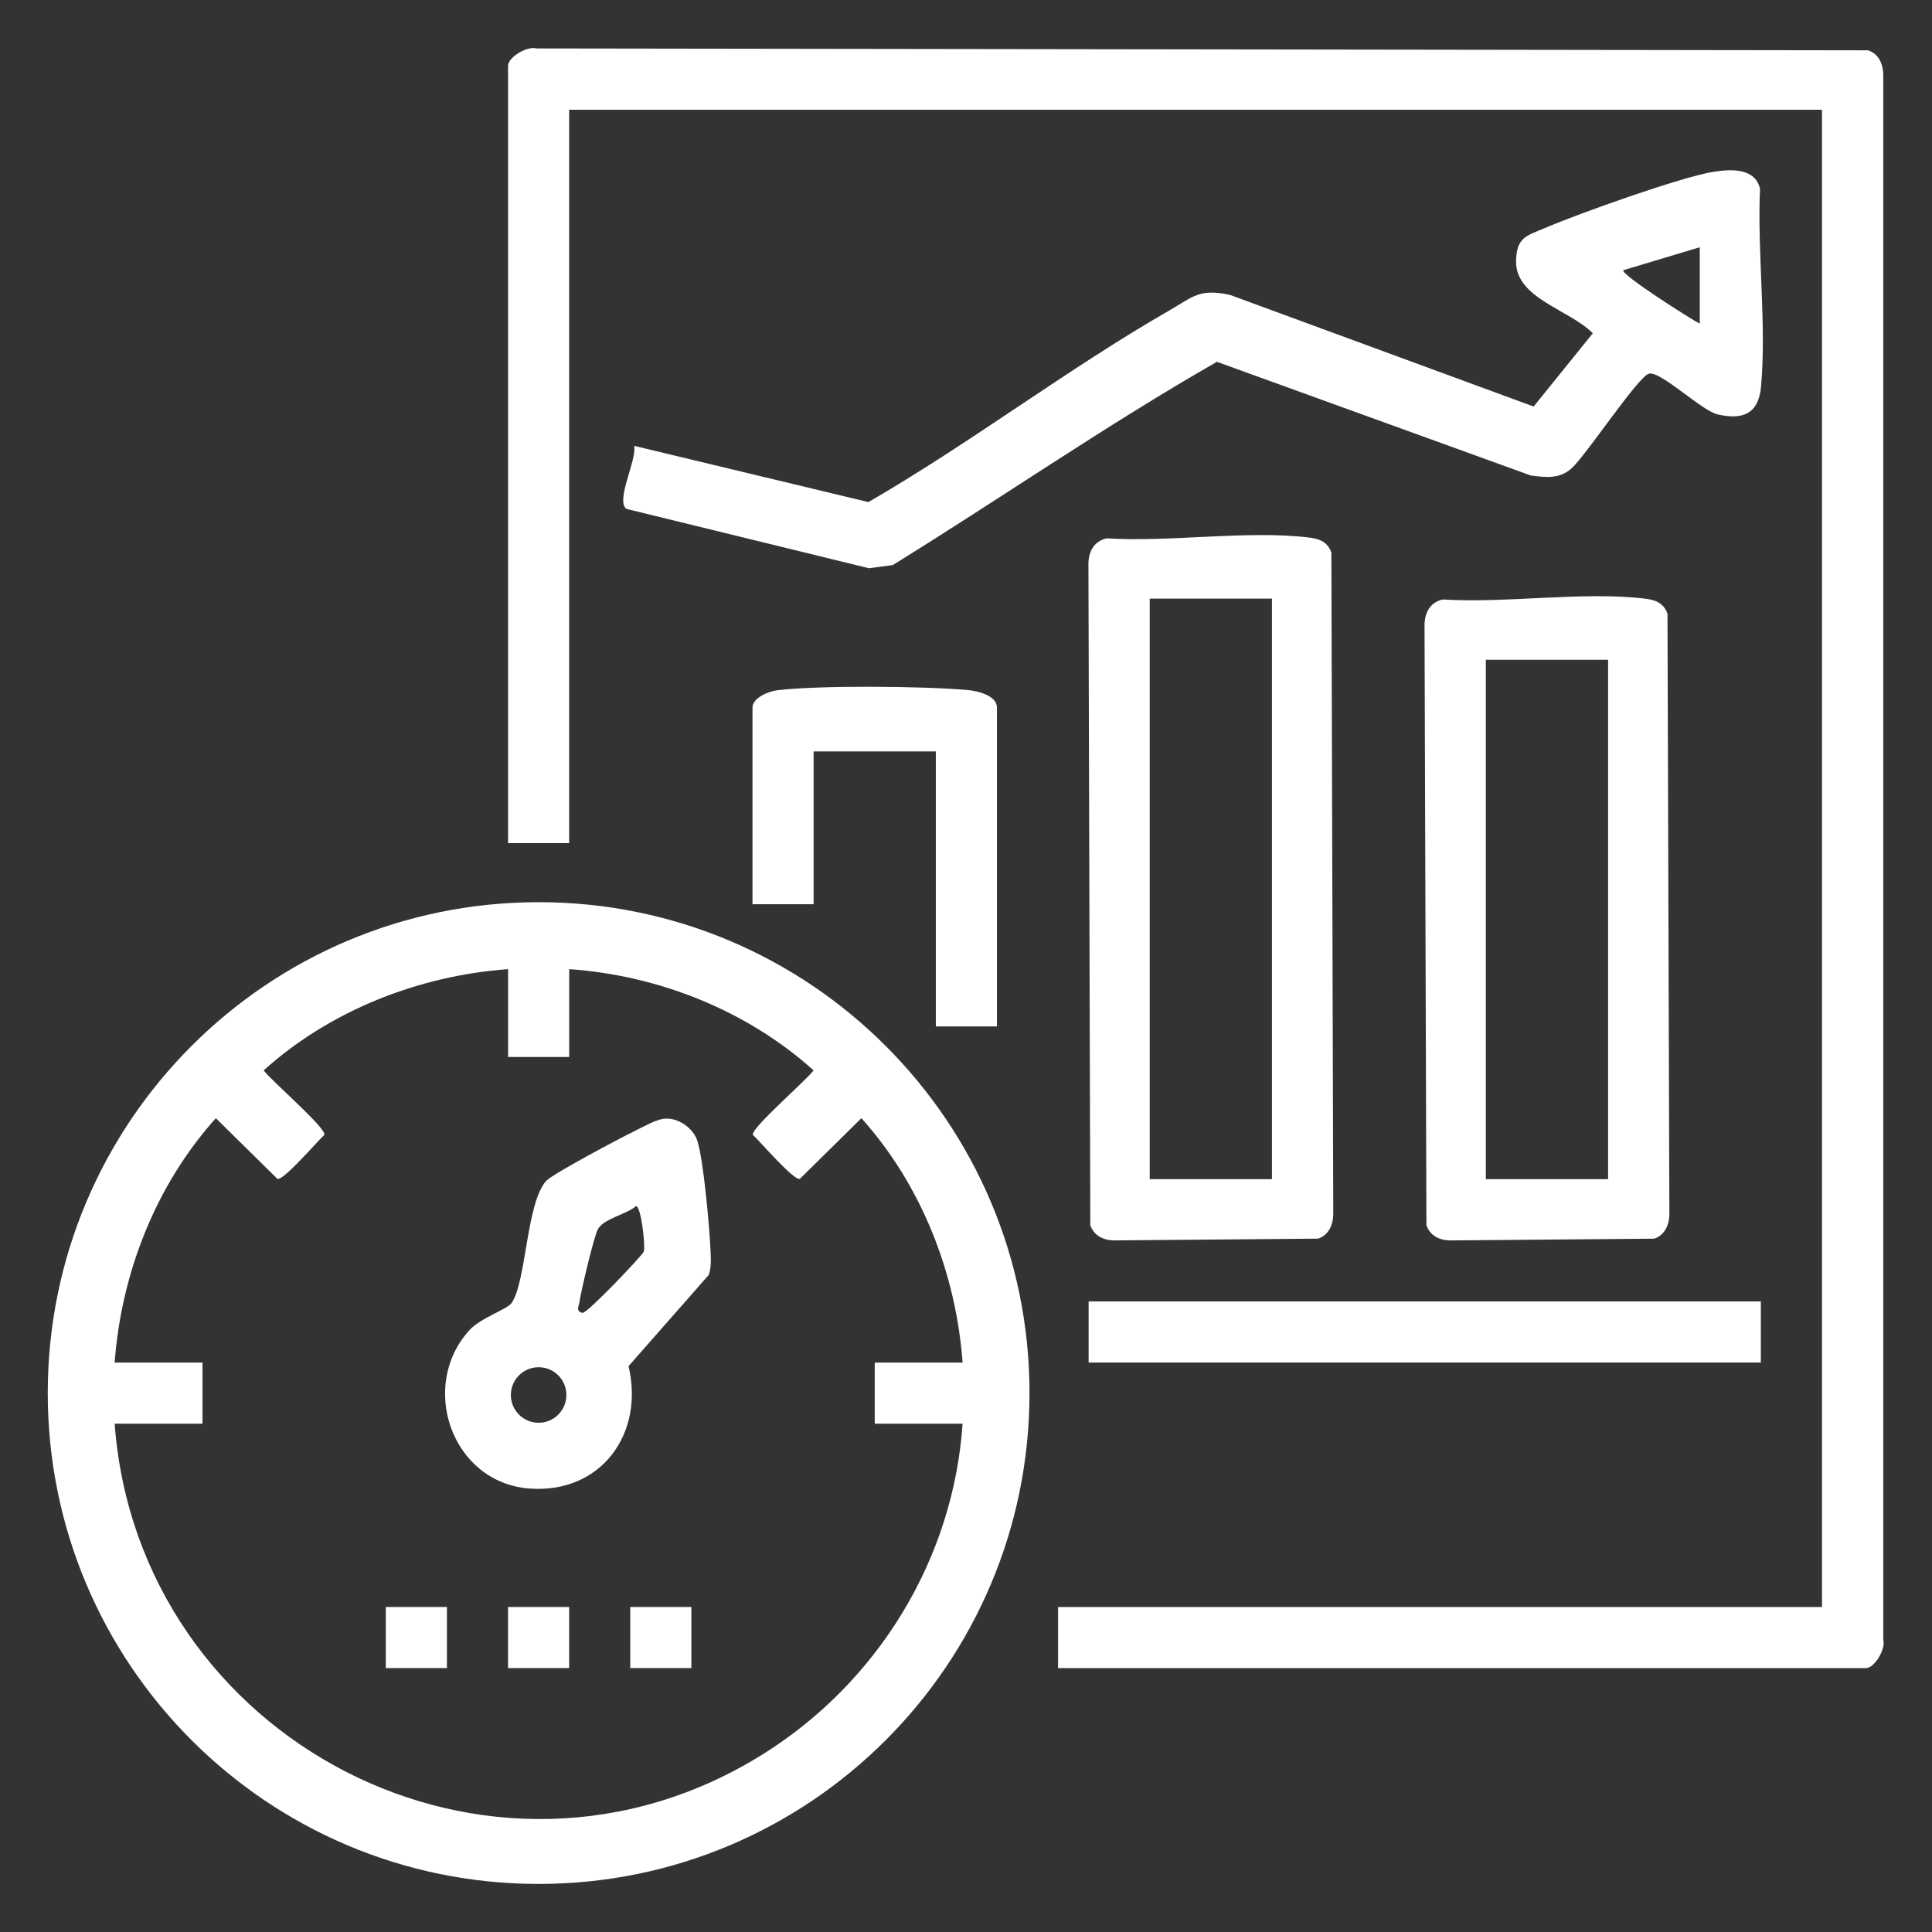
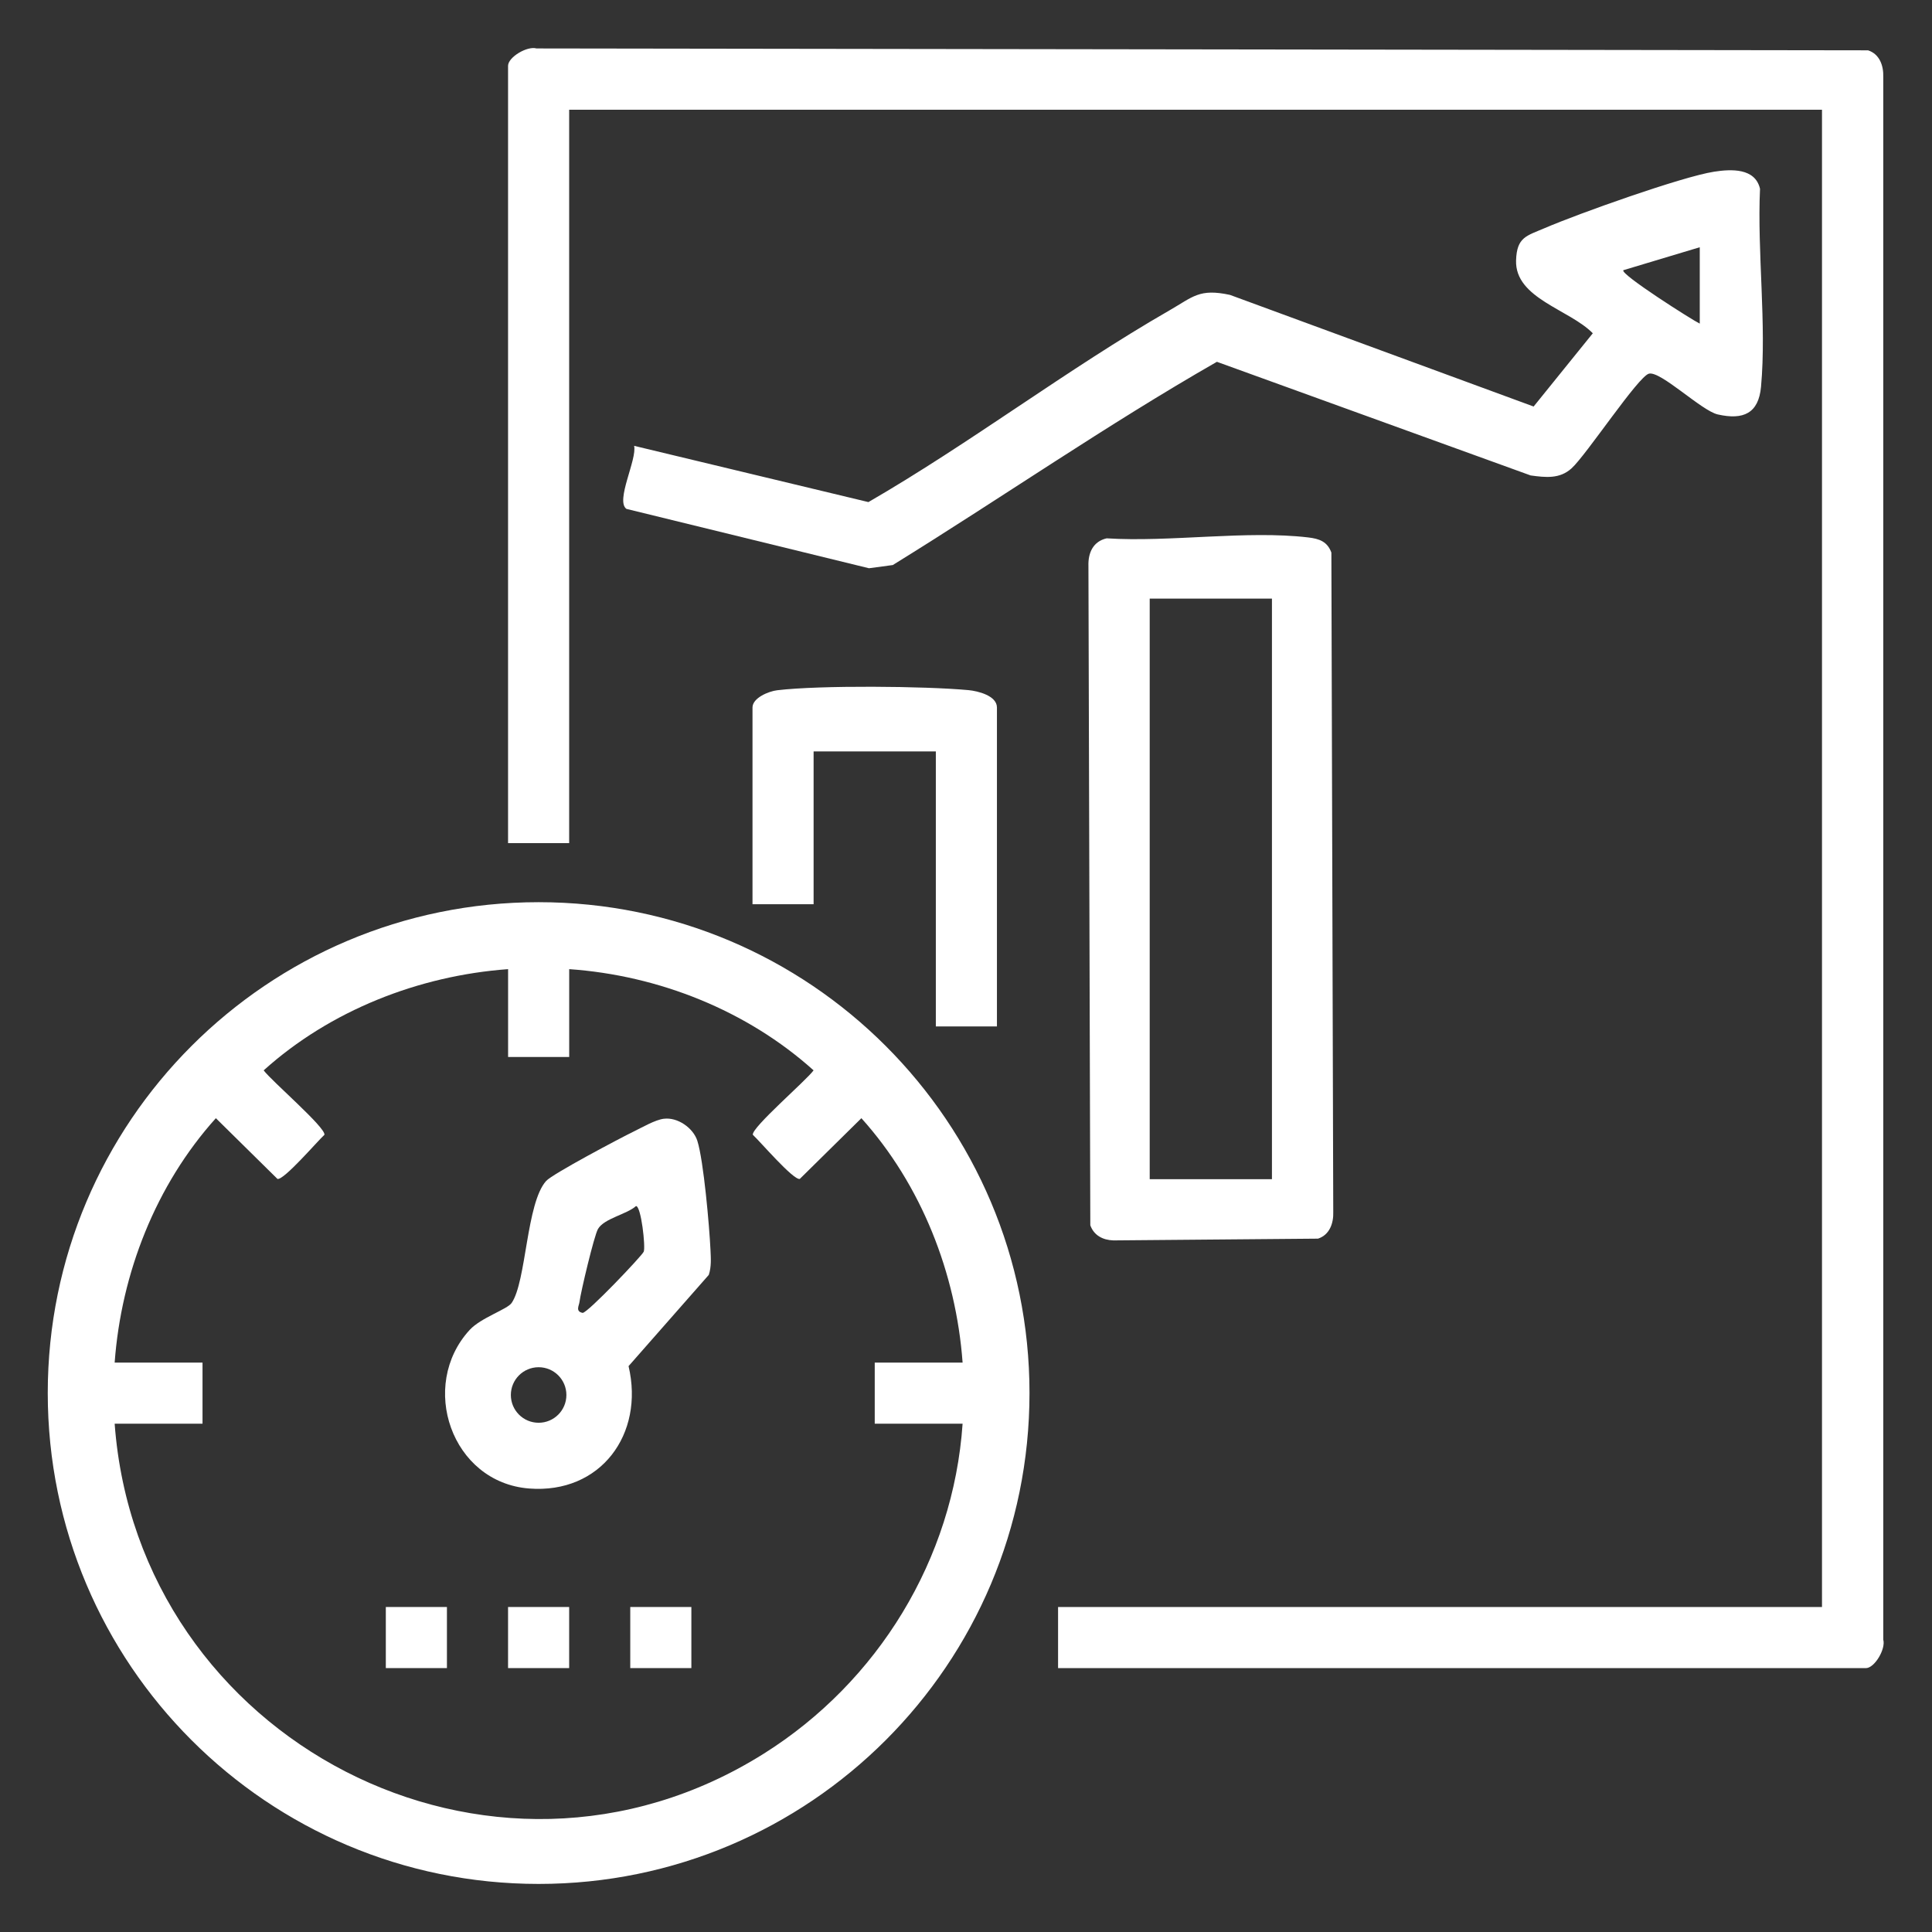
<svg xmlns="http://www.w3.org/2000/svg" id="a" data-name="Calque 1" width="67" height="67" viewBox="0 0 67 67">
  <rect x="0" y="0" width="67" height="67" fill="#333333" stroke="none" />
  <g>
    <path d="M36.693,57.849v-2.119h26.492V3.806H19.738v25.432h-2.119V2.282c0-.299.663-.695.987-.602l46.176.065c.399.129.542.53.528.929v54.188c.092.324-.303.987-.602.987h-28.015Z" fill="#fff" />
    <path d="M21.99,15.461l8.126,1.951c3.536-2.045,6.902-4.614,10.429-6.642.832-.478,1.045-.773,2.11-.543l10.53,3.871,2.052-2.54c-.806-.826-2.699-1.208-2.661-2.523.024-.819.365-.853,1.002-1.128,1.14-.491,4.741-1.777,5.862-1.952.601-.094,1.429-.131,1.596.592-.101,2.203.232,4.698.035,6.866-.084.917-.607,1.163-1.502.959-.561-.128-1.98-1.514-2.384-1.414-.372.092-2.174,2.824-2.687,3.286-.411.37-.894.315-1.416.244l-10.881-3.941c-3.829,2.193-7.48,4.725-11.24,7.048l-.826.111-8.411-2.058c-.388-.282.374-1.713.267-2.189ZM58.946,8.574l-2.649.796c-.132.128,2.409,1.742,2.649,1.853v-2.649Z" fill="#fff" />
    <path d="M38.377,18.669c2.197.139,4.852-.284,6.994-.031.378.045.66.141.8.525l.065,22.863c.014.392-.125.798-.528.929l-7.097.061c-.364-.012-.674-.172-.8-.525l-.065-22.863c-.015-.454.16-.851.631-.959ZM44.11,20.76h-4.239v20.134h4.239v-20.134Z" fill="#fff" />
-     <path d="M50.033,20.789c2.197.139,4.852-.284,6.994-.031.378.045.66.141.8.525l.065,20.744c.014.392-.125.798-.528.929l-7.097.061c-.364-.012-.674-.172-.8-.525l-.065-20.744c-.015-.454.16-.851.631-.959ZM55.767,22.88h-4.239v18.014h4.239v-18.014Z" fill="#fff" />
-     <rect x="37.752" y="45.133" width="23.313" height="2.119" fill="#fff" />
    <path d="M34.573,35.596h-2.119v-9.537h-4.239v5.298h-2.119v-6.822c0-.331.558-.563.859-.598,1.484-.177,5.111-.144,6.631-.004.331.031.987.194.987.602v11.06Z" fill="#fff" />
  </g>
  <g>
    <path d="M35.702,48.31c0,9.402-7.622,17.023-17.023,17.023S1.656,57.712,1.656,48.31s7.622-17.023,17.023-17.023,17.023,7.622,17.023,17.023ZM17.619,33.609c-3.1.227-6.169,1.433-8.475,3.51.264.361,2.152,1.98,2.107,2.234-.26.241-1.399,1.572-1.628,1.532l-2.137-2.107c-2.079,2.309-3.282,5.373-3.51,8.475h3.047v2.119h-3.047c.809,10.97,13.048,17.388,22.507,11.446,3.962-2.488,6.577-6.747,6.899-11.446h-3.047v-2.119h3.047c-.228-3.102-1.432-6.166-3.51-8.475l-2.137,2.107c-.229.041-1.367-1.29-1.628-1.532-.045-.253,1.843-1.872,2.107-2.234-2.309-2.075-5.369-3.293-8.475-3.51v3.047h-2.119v-3.047Z" fill="#fff" />
    <path d="M23.019,38.798c.478-.063,1.022.318,1.164.764.219.689.418,2.977.456,3.784.014.292.034.583-.059.866l-2.782,3.164c.557,2.361-.971,4.437-3.448,4.244-2.696-.21-3.839-3.57-2.061-5.501.389-.422,1.301-.712,1.453-.932.515-.744.505-3.462,1.198-4.233.219-.244,2.581-1.494,3.048-1.72.291-.141.727-.397,1.032-.437ZM22.057,41.824c-.323.291-1.106.427-1.32.797-.133.23-.599,2.188-.643,2.541-.014.115-.145.317.109.367.151.03,2.062-1.979,2.121-2.122.067-.161-.087-1.573-.268-1.583ZM19.642,48.377c0-.532-.431-.963-.963-.963s-.963.431-.963.963.431.963.963.963.963-.431.963-.963Z" fill="#fff" />
    <rect x="13.38" y="55.729" width="2.119" height="2.119" fill="#fff" />
    <rect x="17.619" y="55.729" width="2.119" height="2.119" fill="#fff" />
    <rect x="21.857" y="55.729" width="2.119" height="2.119" fill="#fff" />
  </g>
</svg>